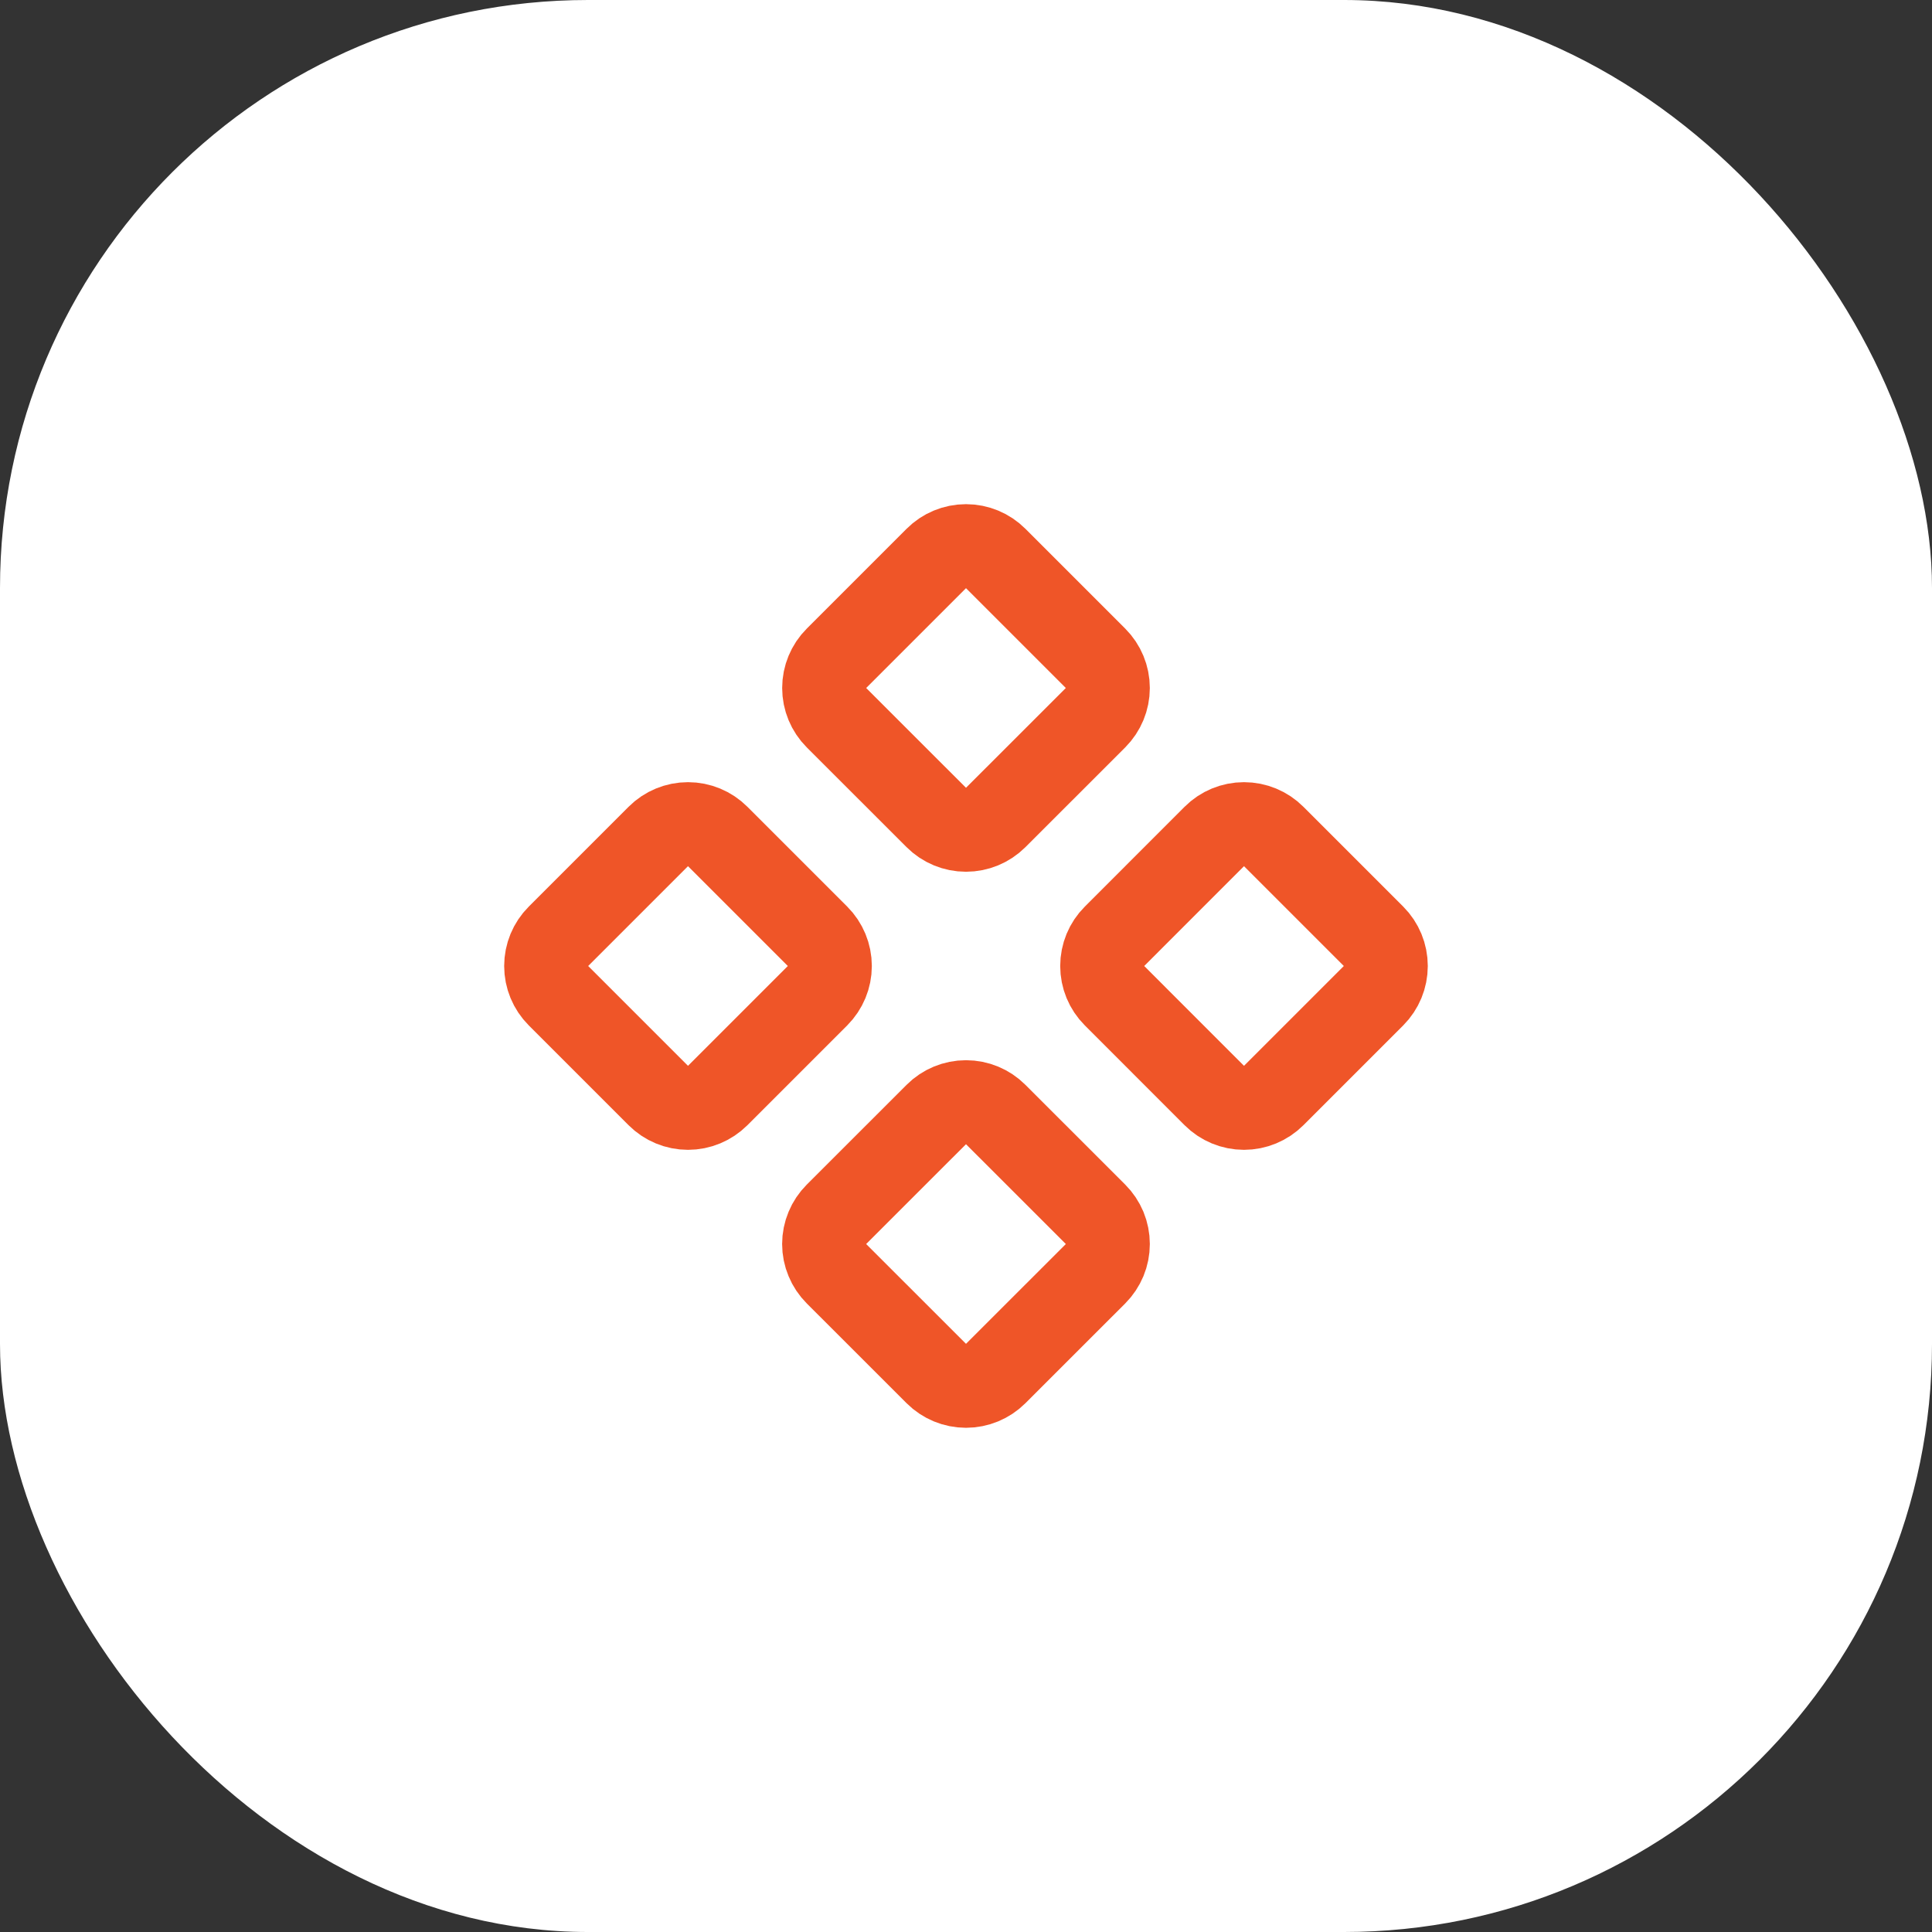
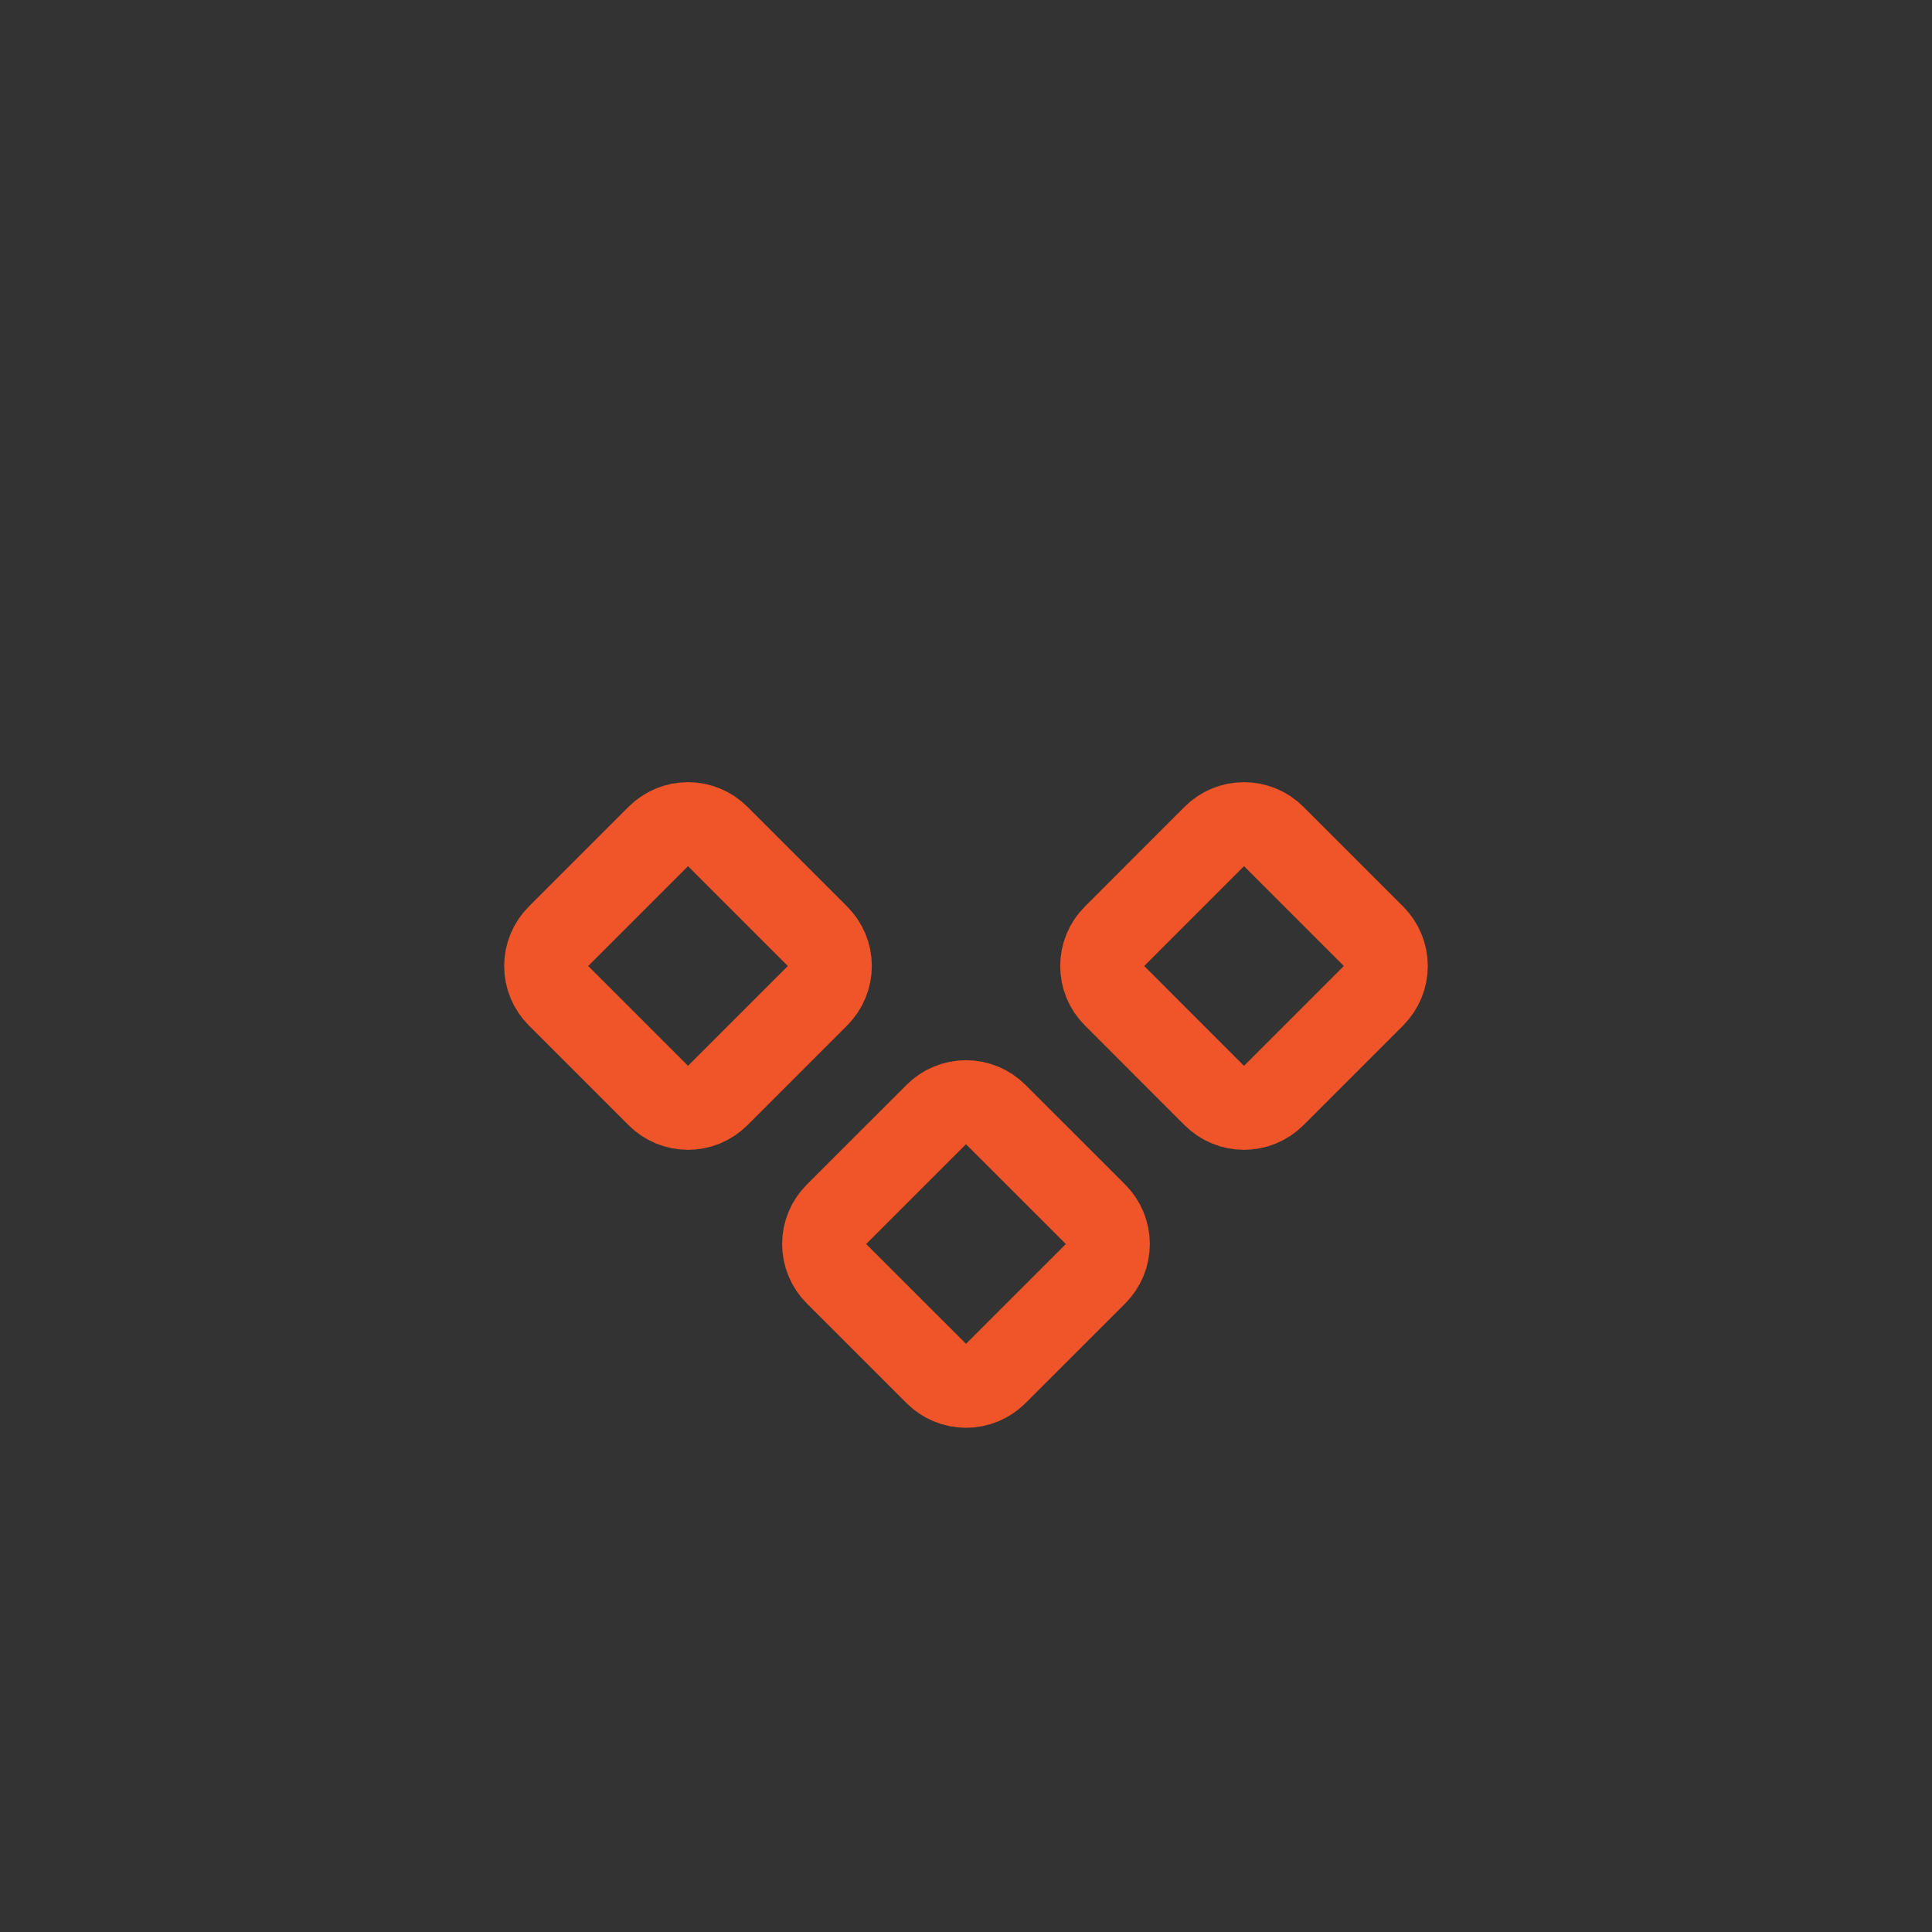
<svg xmlns="http://www.w3.org/2000/svg" width="46" height="46" viewBox="0 0 46 46" fill="none">
  <rect x="0" y="0" width="46" height="46" fill="#333333" stroke="none" />
-   <rect width="46" height="46" rx="14" fill="white" />
  <path d="M26.536 22.293C26.348 22.48 26.243 22.735 26.243 23C26.243 23.265 26.348 23.519 26.536 23.707L28.912 26.084C29.099 26.271 29.354 26.377 29.619 26.377C29.884 26.377 30.138 26.271 30.326 26.084L32.703 23.707C32.89 23.519 32.995 23.265 32.995 23C32.995 22.735 32.89 22.48 32.703 22.293L30.326 19.916C30.138 19.728 29.884 19.623 29.619 19.623C29.354 19.623 29.099 19.728 28.912 19.916L26.536 22.293Z" stroke="#EF5528" stroke-width="2" stroke-linecap="round" stroke-linejoin="round" />
  <path d="M13.297 22.293C13.109 22.48 13.004 22.735 13.004 23C13.004 23.265 13.109 23.519 13.297 23.707L15.674 26.084C15.861 26.271 16.116 26.377 16.381 26.377C16.646 26.377 16.9 26.271 17.088 26.084L19.465 23.707C19.652 23.519 19.758 23.265 19.758 23C19.758 22.735 19.652 22.48 19.465 22.293L17.088 19.916C16.9 19.728 16.646 19.623 16.381 19.623C16.116 19.623 15.861 19.728 15.674 19.916L13.297 22.293Z" stroke="#EF5528" stroke-width="2" stroke-linecap="round" stroke-linejoin="round" />
  <path d="M19.916 28.912C19.823 29.005 19.749 29.115 19.699 29.236C19.648 29.358 19.622 29.488 19.622 29.619C19.622 29.751 19.648 29.881 19.699 30.002C19.749 30.123 19.823 30.234 19.916 30.327L22.293 32.703C22.48 32.89 22.735 32.995 23 32.995C23.265 32.995 23.519 32.89 23.707 32.703L26.084 30.327C26.177 30.234 26.25 30.123 26.301 30.002C26.351 29.881 26.377 29.751 26.377 29.619C26.377 29.488 26.351 29.358 26.301 29.236C26.25 29.115 26.177 29.005 26.084 28.912L23.707 26.536C23.519 26.348 23.265 26.243 23 26.243C22.735 26.243 22.48 26.348 22.293 26.536L19.916 28.912Z" stroke="#EF5528" stroke-width="2" stroke-linecap="round" stroke-linejoin="round" />
-   <path d="M19.916 15.674C19.728 15.861 19.623 16.116 19.623 16.381C19.623 16.646 19.728 16.9 19.916 17.088L22.293 19.464C22.48 19.651 22.735 19.756 23 19.756C23.265 19.756 23.519 19.651 23.707 19.464L26.084 17.088C26.271 16.9 26.377 16.646 26.377 16.381C26.377 16.116 26.271 15.861 26.084 15.674L23.707 13.297C23.519 13.109 23.265 13.004 23 13.004C22.735 13.004 22.48 13.109 22.293 13.297L19.916 15.674Z" stroke="#EF5528" stroke-width="2" stroke-linecap="round" stroke-linejoin="round" />
</svg>